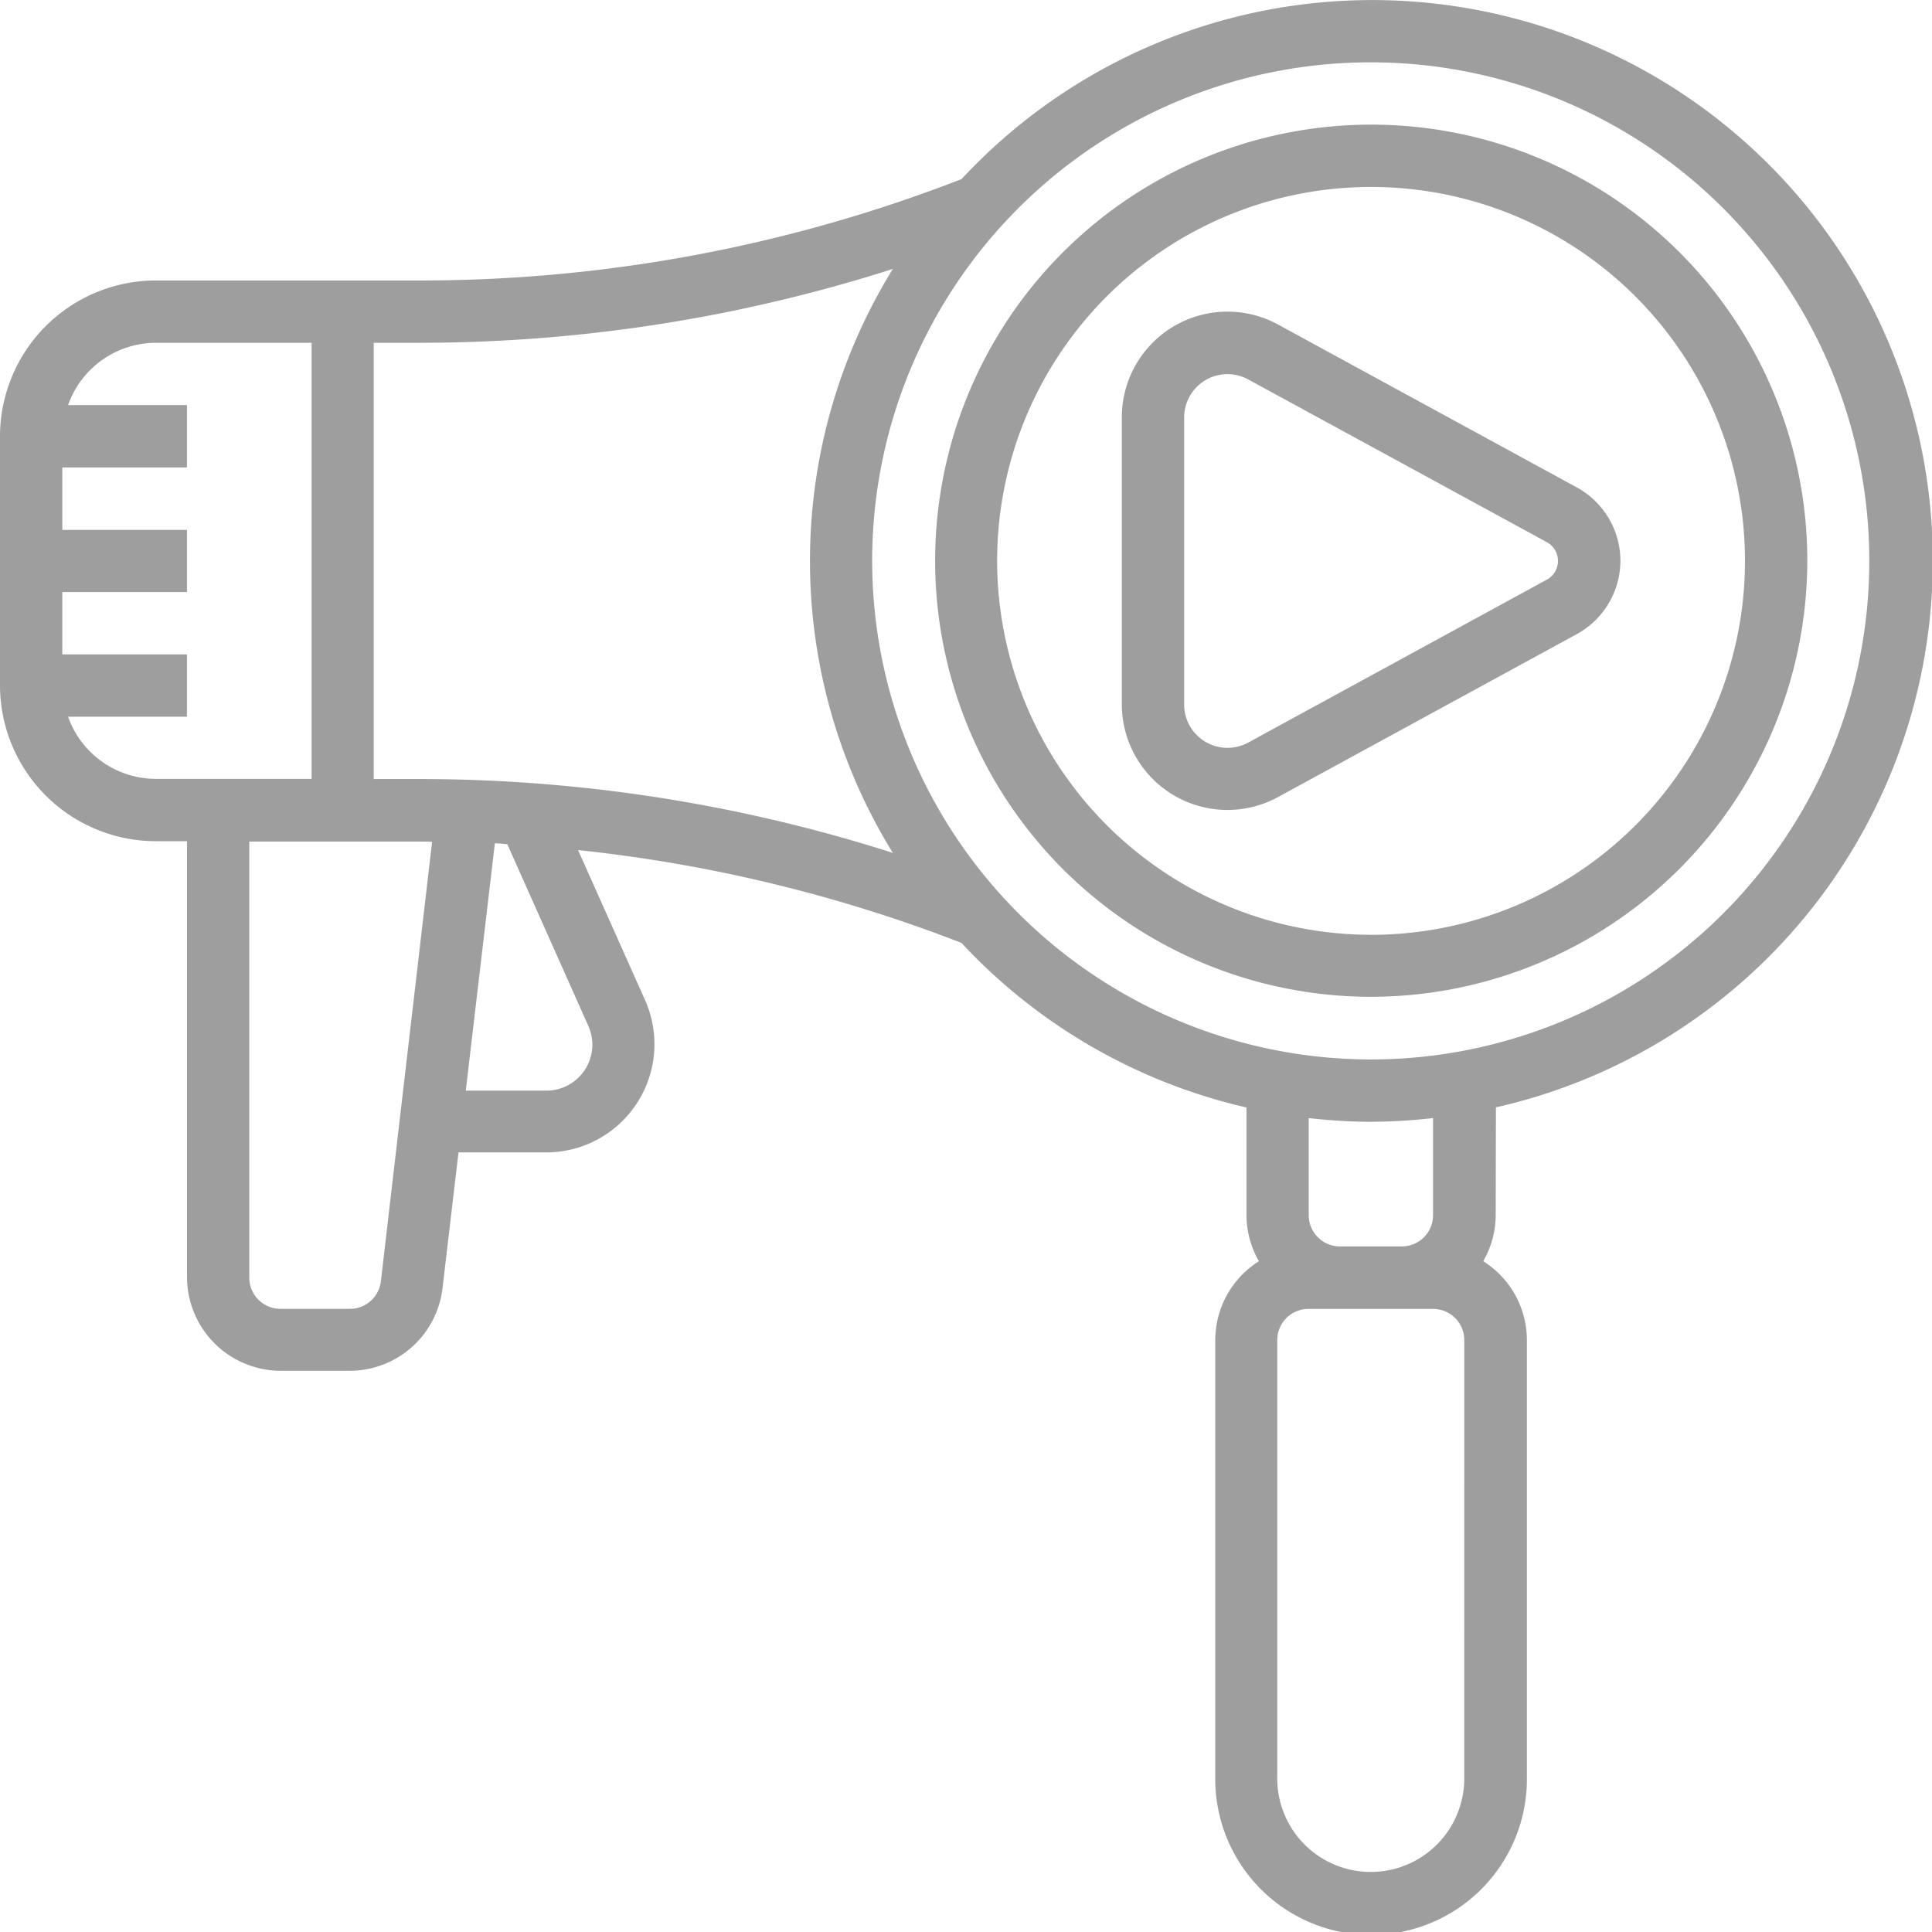
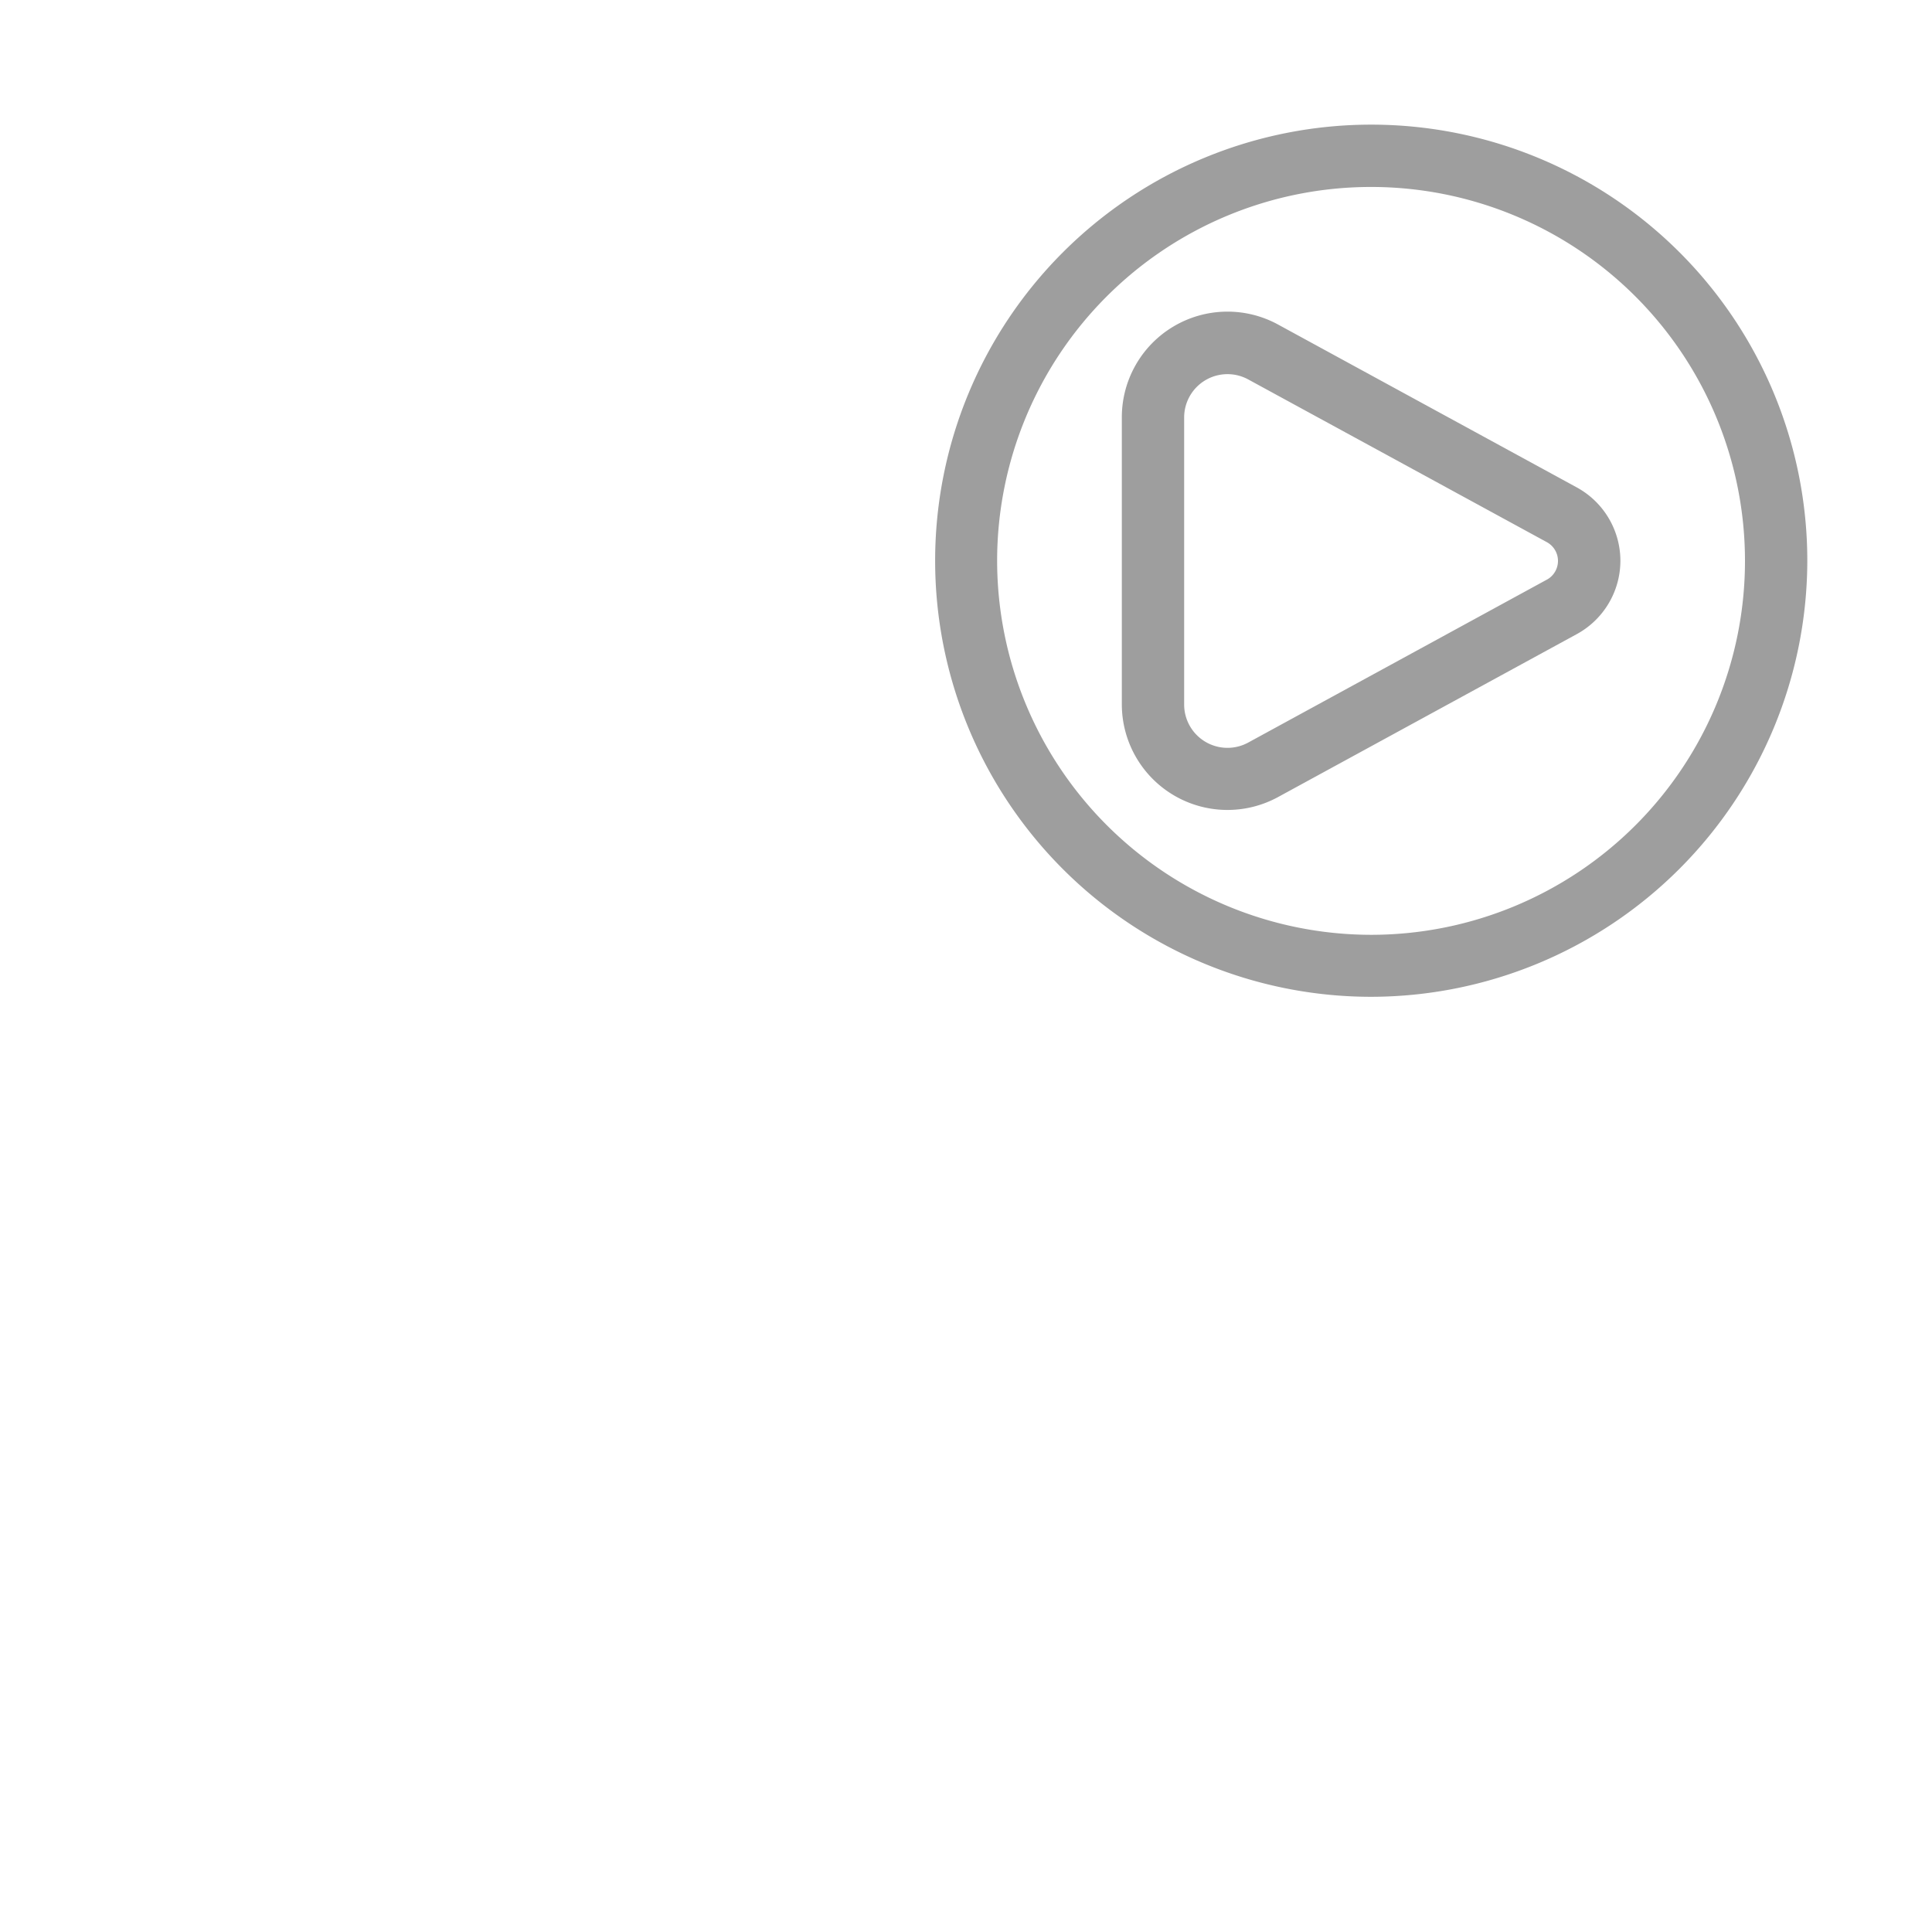
<svg xmlns="http://www.w3.org/2000/svg" width="35" height="35" viewBox="0 0 35 35">
  <defs>
    <style>.a{opacity:0.38;}</style>
  </defs>
  <g class="a" transform="translate(-1 -1)">
    <path d="M46.806,12.9a7.9,7.9,0,1,0-7.9,7.9A7.912,7.912,0,0,0,46.806,12.9Zm-14.677,0A6.774,6.774,0,1,1,38.9,19.677,6.782,6.782,0,0,1,32.129,12.9Z" transform="translate(-13.065 -1.742)" />
    <path d="M46.032,15.516a1.516,1.516,0,0,0-.79-1.331L39.83,11.234A1.914,1.914,0,0,0,37,12.914v5.2a1.914,1.914,0,0,0,2.831,1.68l5.412-2.952A1.516,1.516,0,0,0,46.032,15.516Zm-1.331.339L39.29,18.807a.785.785,0,0,1-1.161-.689v-5.2a.785.785,0,0,1,1.161-.689L44.7,15.177a.387.387,0,0,1,0,.679Z" transform="translate(-15.677 -4.355)" />
-     <path d="M28.1,21.061a10.155,10.155,0,1,0-9.68-16.817A27.049,27.049,0,0,1,8.6,6.081H3.823A2.826,2.826,0,0,0,1,8.9v4.516a2.826,2.826,0,0,0,2.823,2.823h.565v7.9a1.7,1.7,0,0,0,1.694,1.694H7.335a1.694,1.694,0,0,0,1.682-1.5l.289-2.456h1.588a1.961,1.961,0,0,0,1.792-2.759L11.472,16.4a27.032,27.032,0,0,1,6.945,1.681,10.149,10.149,0,0,0,5.164,2.982v1.955a1.675,1.675,0,0,0,.226.83,1.69,1.69,0,0,0-.791,1.428v7.9a2.823,2.823,0,1,0,5.645,0v-7.9a1.69,1.69,0,0,0-.791-1.428,1.675,1.675,0,0,0,.226-.83ZM2.233,13.984H4.387V12.855H2.129V11.726H4.387V10.6H2.129V9.468H4.387V8.339H2.233A1.691,1.691,0,0,1,3.823,7.21H6.645v7.9H3.823A1.691,1.691,0,0,1,2.233,13.984ZM7.9,24.211a.565.565,0,0,1-.561.5H6.081a.565.565,0,0,1-.565-.565v-7.9H8.6c.076,0,.152,0,.228.005Zm3.759-4.624a.833.833,0,0,1-.761,1.171H9.438l.527-4.481c.075,0,.15.011.225.016ZM8.6,15.113h-.83V7.21H8.6a28.168,28.168,0,0,0,8.575-1.338,10.067,10.067,0,0,0,0,10.579A28.168,28.168,0,0,0,8.6,15.113Zm8.2-3.952a9.032,9.032,0,1,1,9.032,9.032,9.043,9.043,0,0,1-9.032-9.032Zm9.032,10.161a10.215,10.215,0,0,0,1.129-.067v1.76a.565.565,0,0,1-.565.565H25.274a.565.565,0,0,1-.565-.565v-1.76A10.215,10.215,0,0,0,25.839,21.323Zm1.694,11.855a1.694,1.694,0,1,1-3.387,0v-7.9a.565.565,0,0,1,.565-.565h2.258a.565.565,0,0,1,.565.565Z" />
  </g>
</svg>